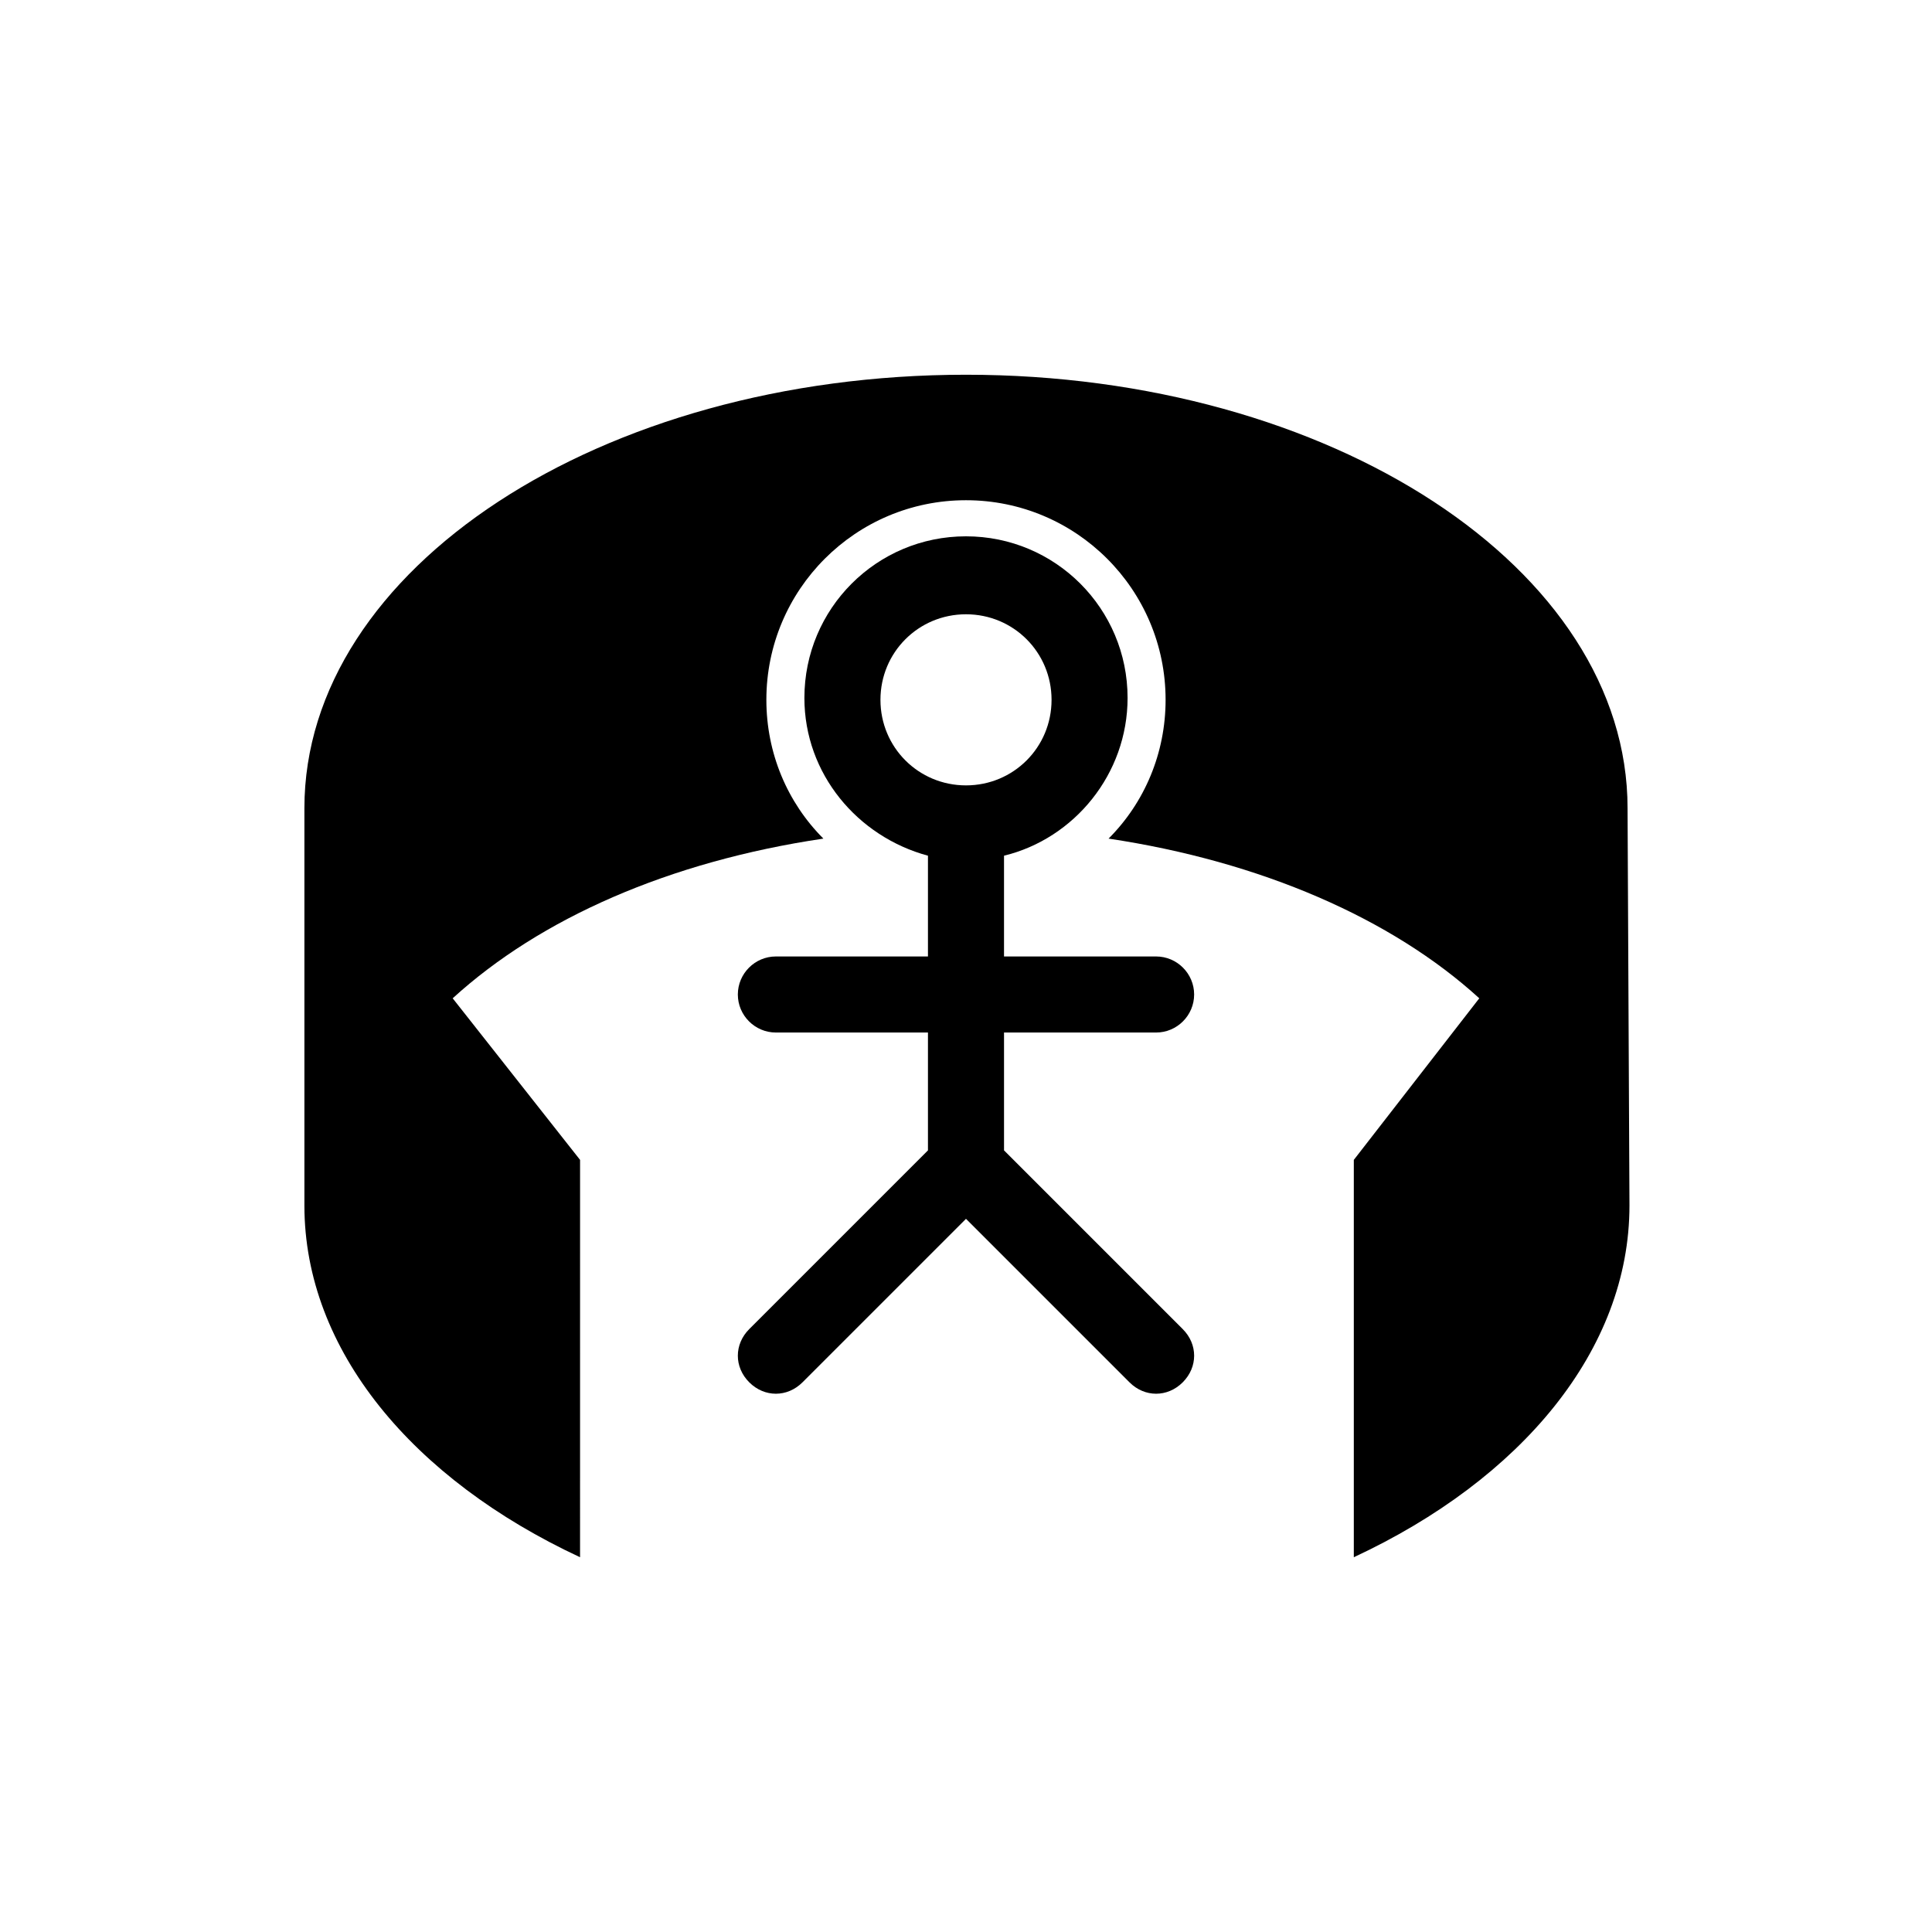
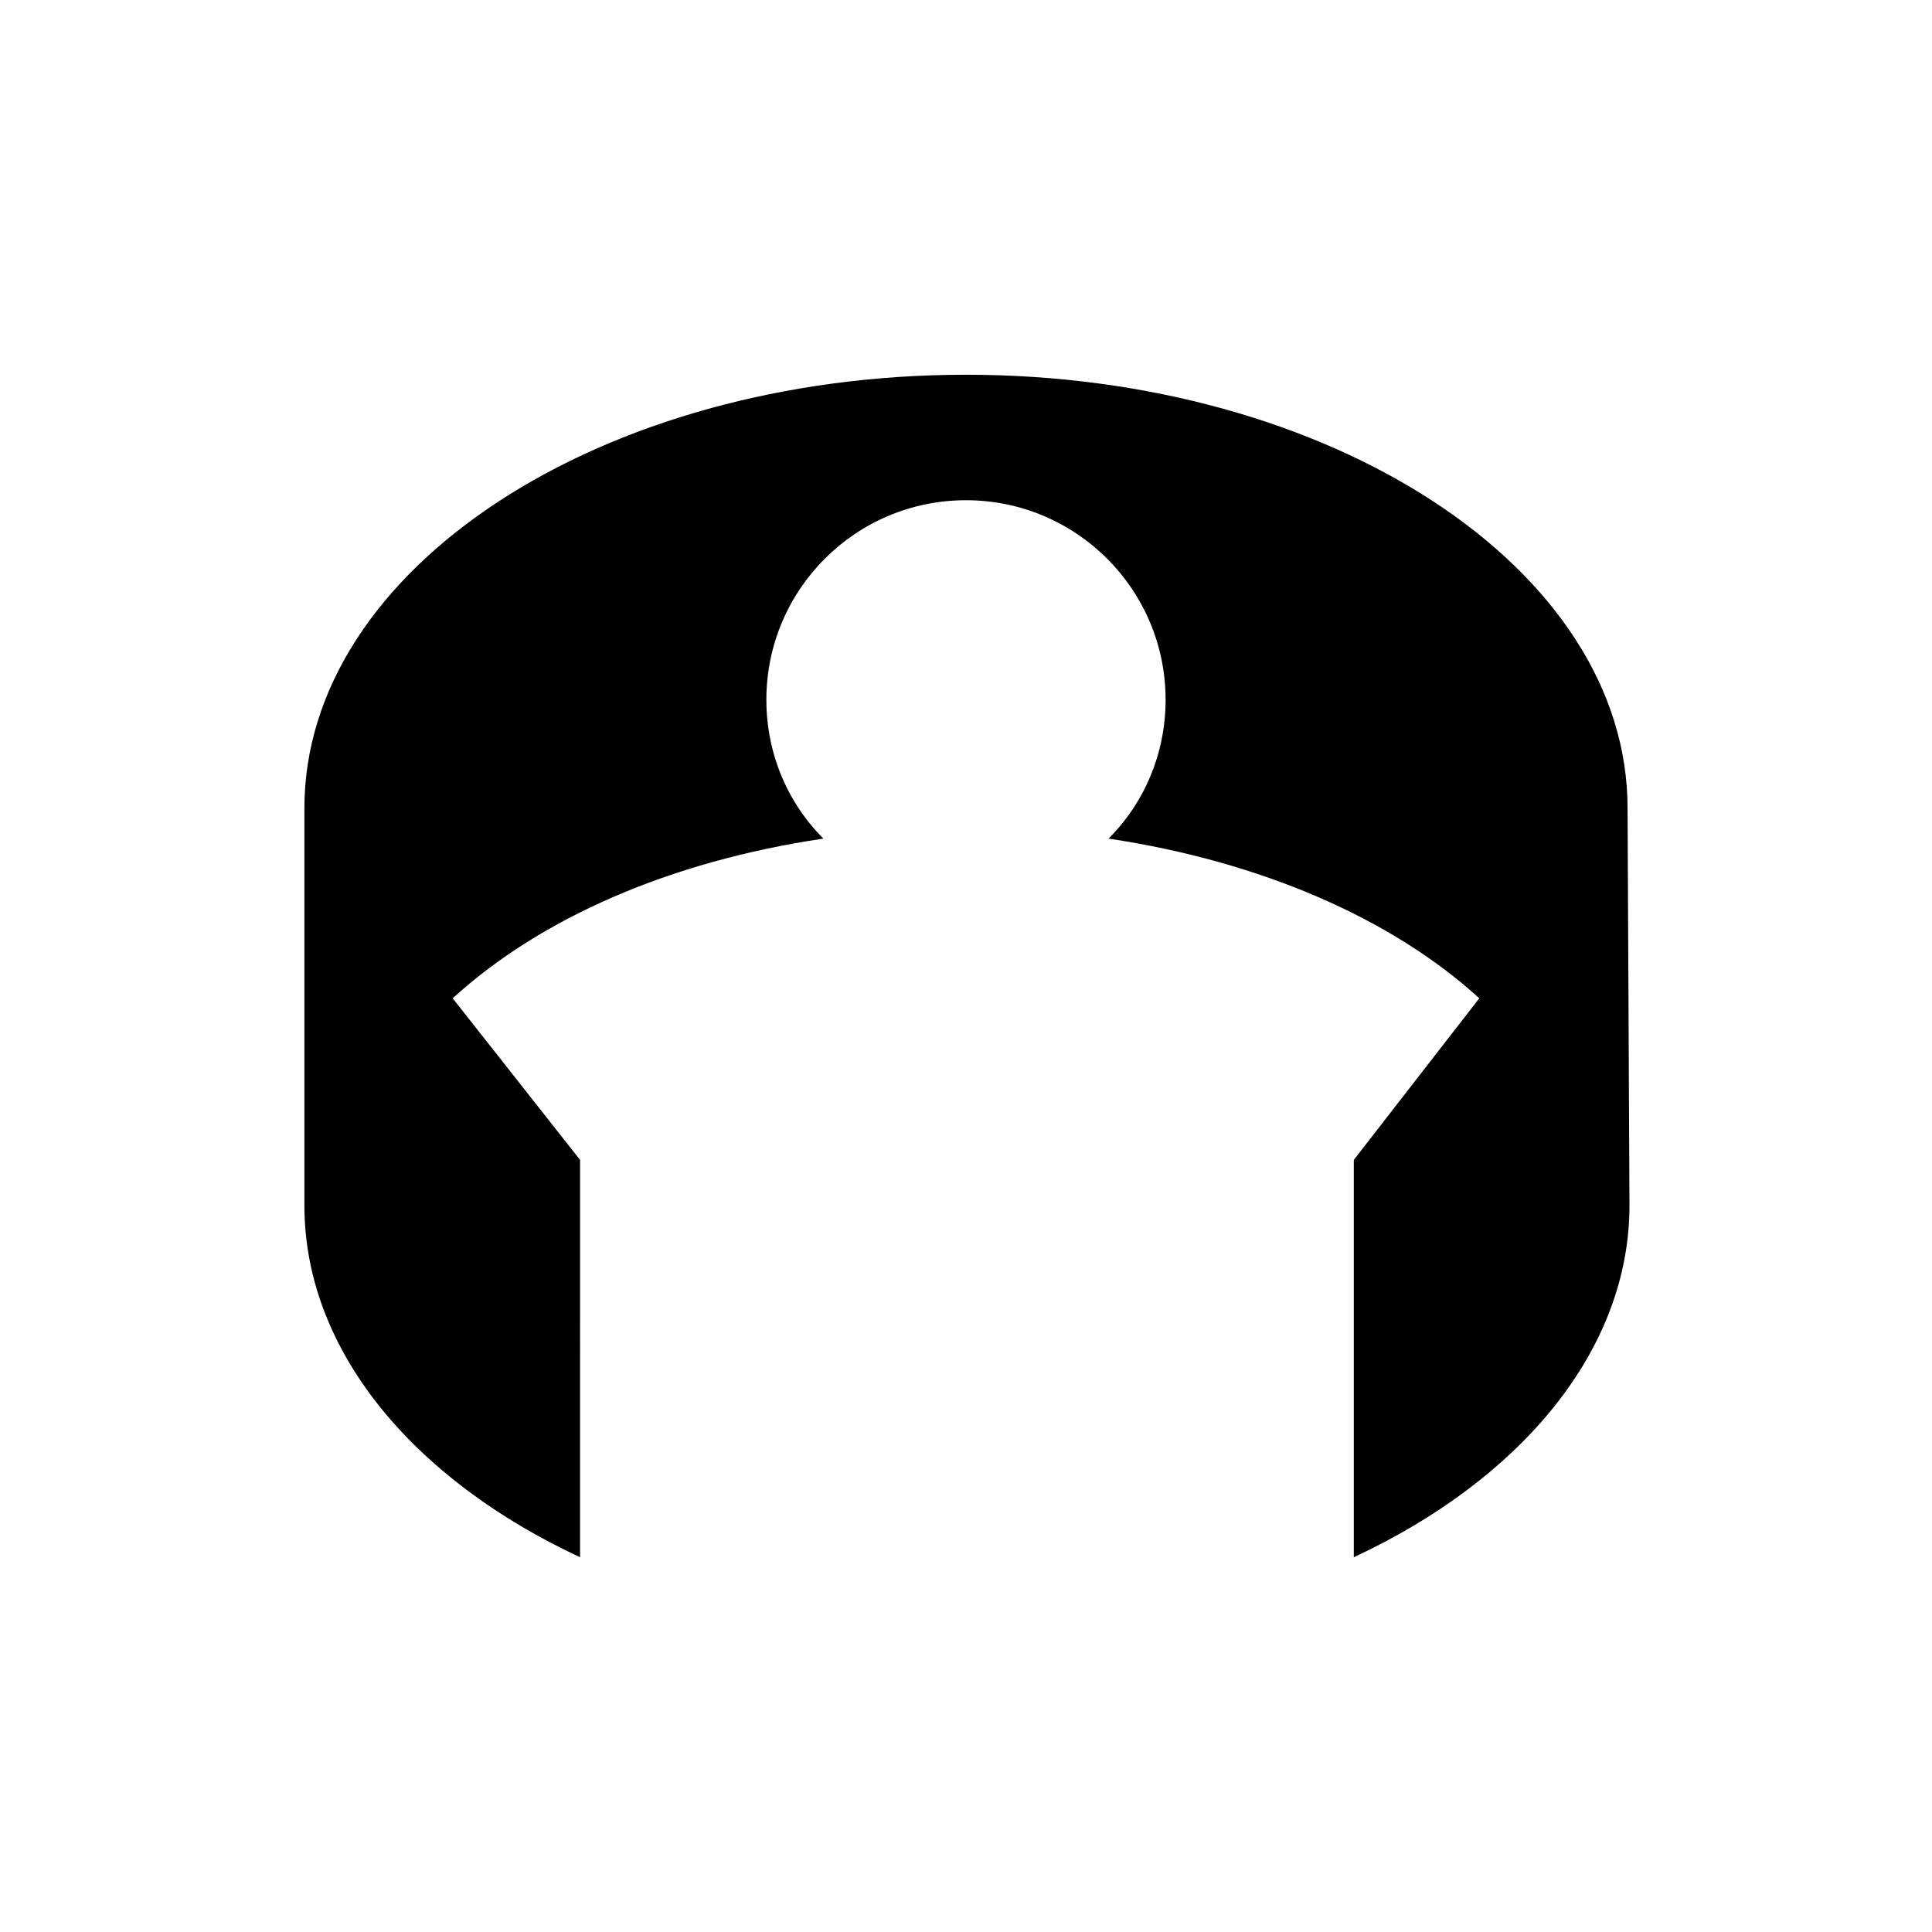
<svg xmlns="http://www.w3.org/2000/svg" fill="#000000" width="800px" height="800px" version="1.1" viewBox="144 144 512 512">
  <g>
-     <path d="m450.38 417.63c5.543 0 10.078-4.535 10.078-10.078 0-5.543-4.535-10.078-10.078-10.078h-40.305v-26.703c18.641-4.535 32.746-21.664 32.746-41.816 0-23.68-19.145-42.824-42.824-42.824-23.68 0-42.824 19.145-42.824 42.824 0 20.152 14.105 36.777 32.746 41.816v26.703h-40.305c-5.543 0-10.078 4.535-10.078 10.078 0 5.543 4.535 10.078 10.078 10.078h40.305v31.234l-47.359 47.359c-4.031 4.031-4.031 10.078 0 14.105 2.016 2.016 4.535 3.023 7.055 3.023s5.039-1.008 7.055-3.023l43.328-43.328 43.328 43.328c2.016 2.016 4.535 3.023 7.055 3.023 2.519 0 5.039-1.008 7.055-3.023 4.031-4.031 4.031-10.078 0-14.105l-47.359-47.359v-31.234zm-50.379-65.496c-12.594 0-22.672-10.078-22.672-22.672s10.078-22.672 22.672-22.672 22.672 10.078 22.672 22.672-10.078 22.672-22.672 22.672z" />
    <path d="m575.32 358.18c0-63.48-78.594-114.87-175.32-114.87-96.734-0.004-175.33 51.387-175.33 114.87v105.3c0 38.289 28.719 72.547 73.051 93.203l0.004-105.3-33.758-42.824c23.176-21.16 57.434-36.273 98.242-42.32-9.574-9.574-15.113-22.672-15.113-36.777 0-29.223 23.68-52.898 52.898-52.898 29.223 0 52.902 23.68 52.902 52.898 0 14.105-5.543 27.207-15.113 36.777 40.305 6.047 75.066 21.16 98.242 42.32l-33.25 42.824v105.3c44.336-20.656 73.051-54.914 73.051-93.203z" />
  </g>
</svg>